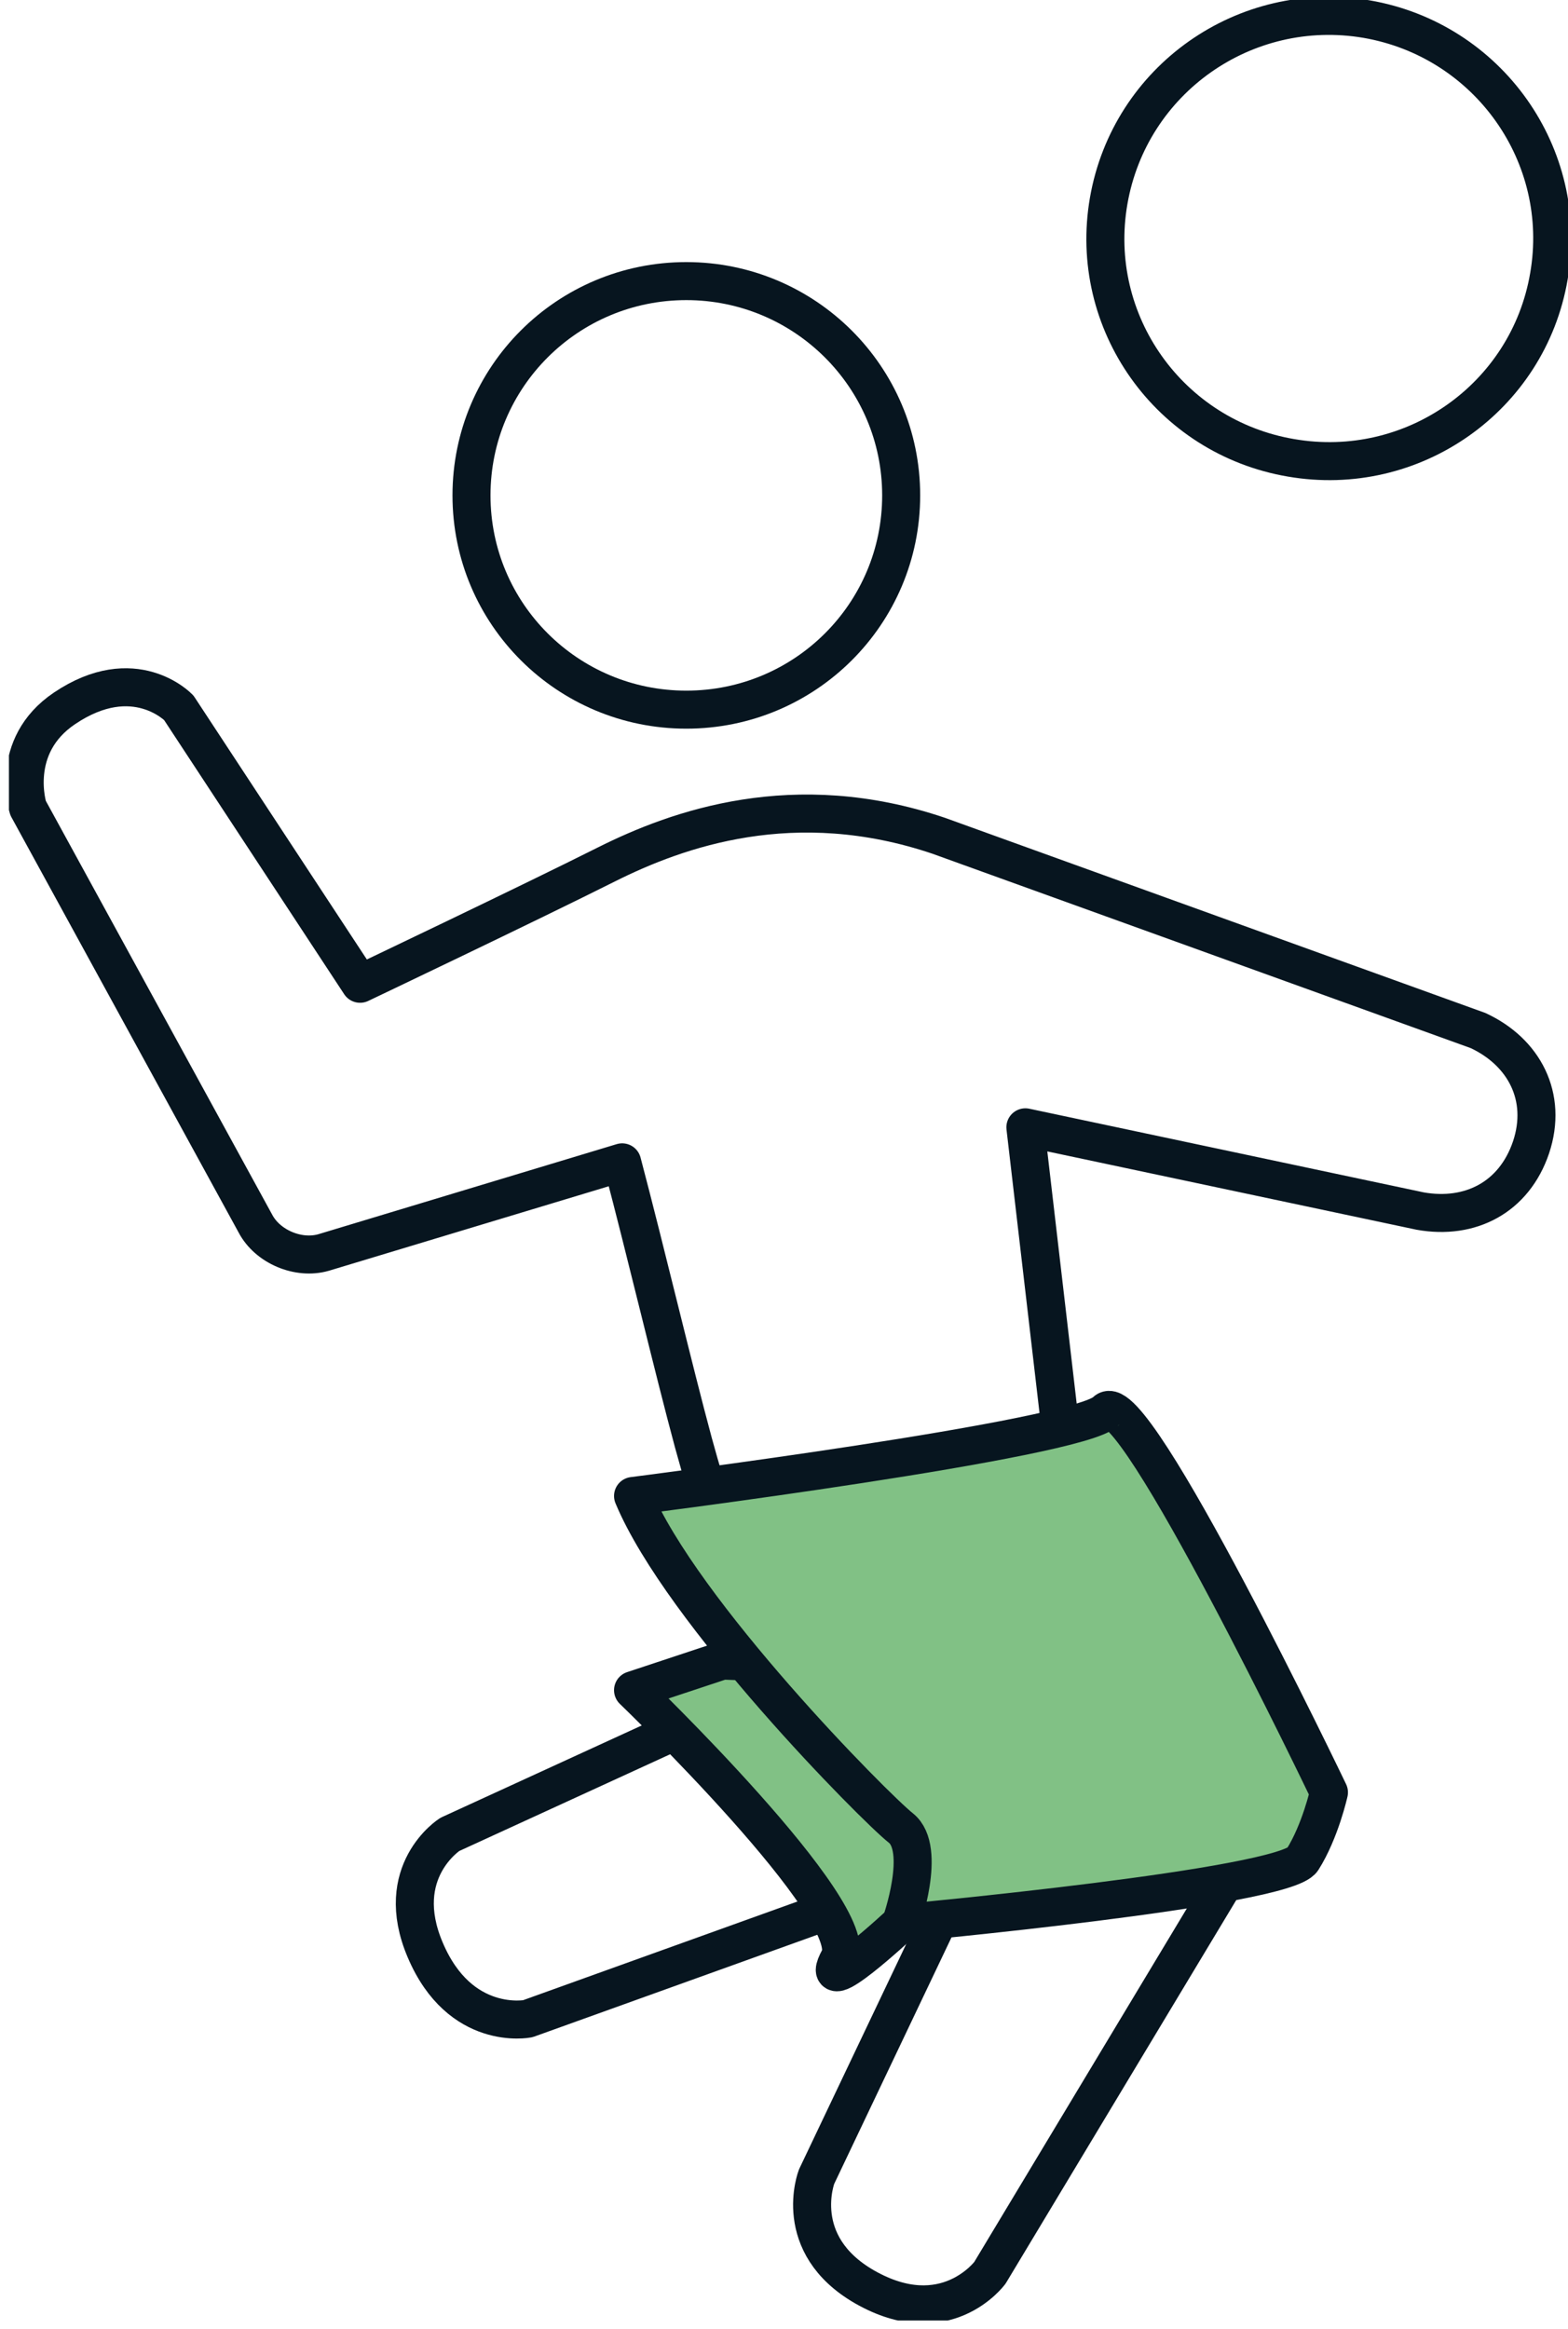
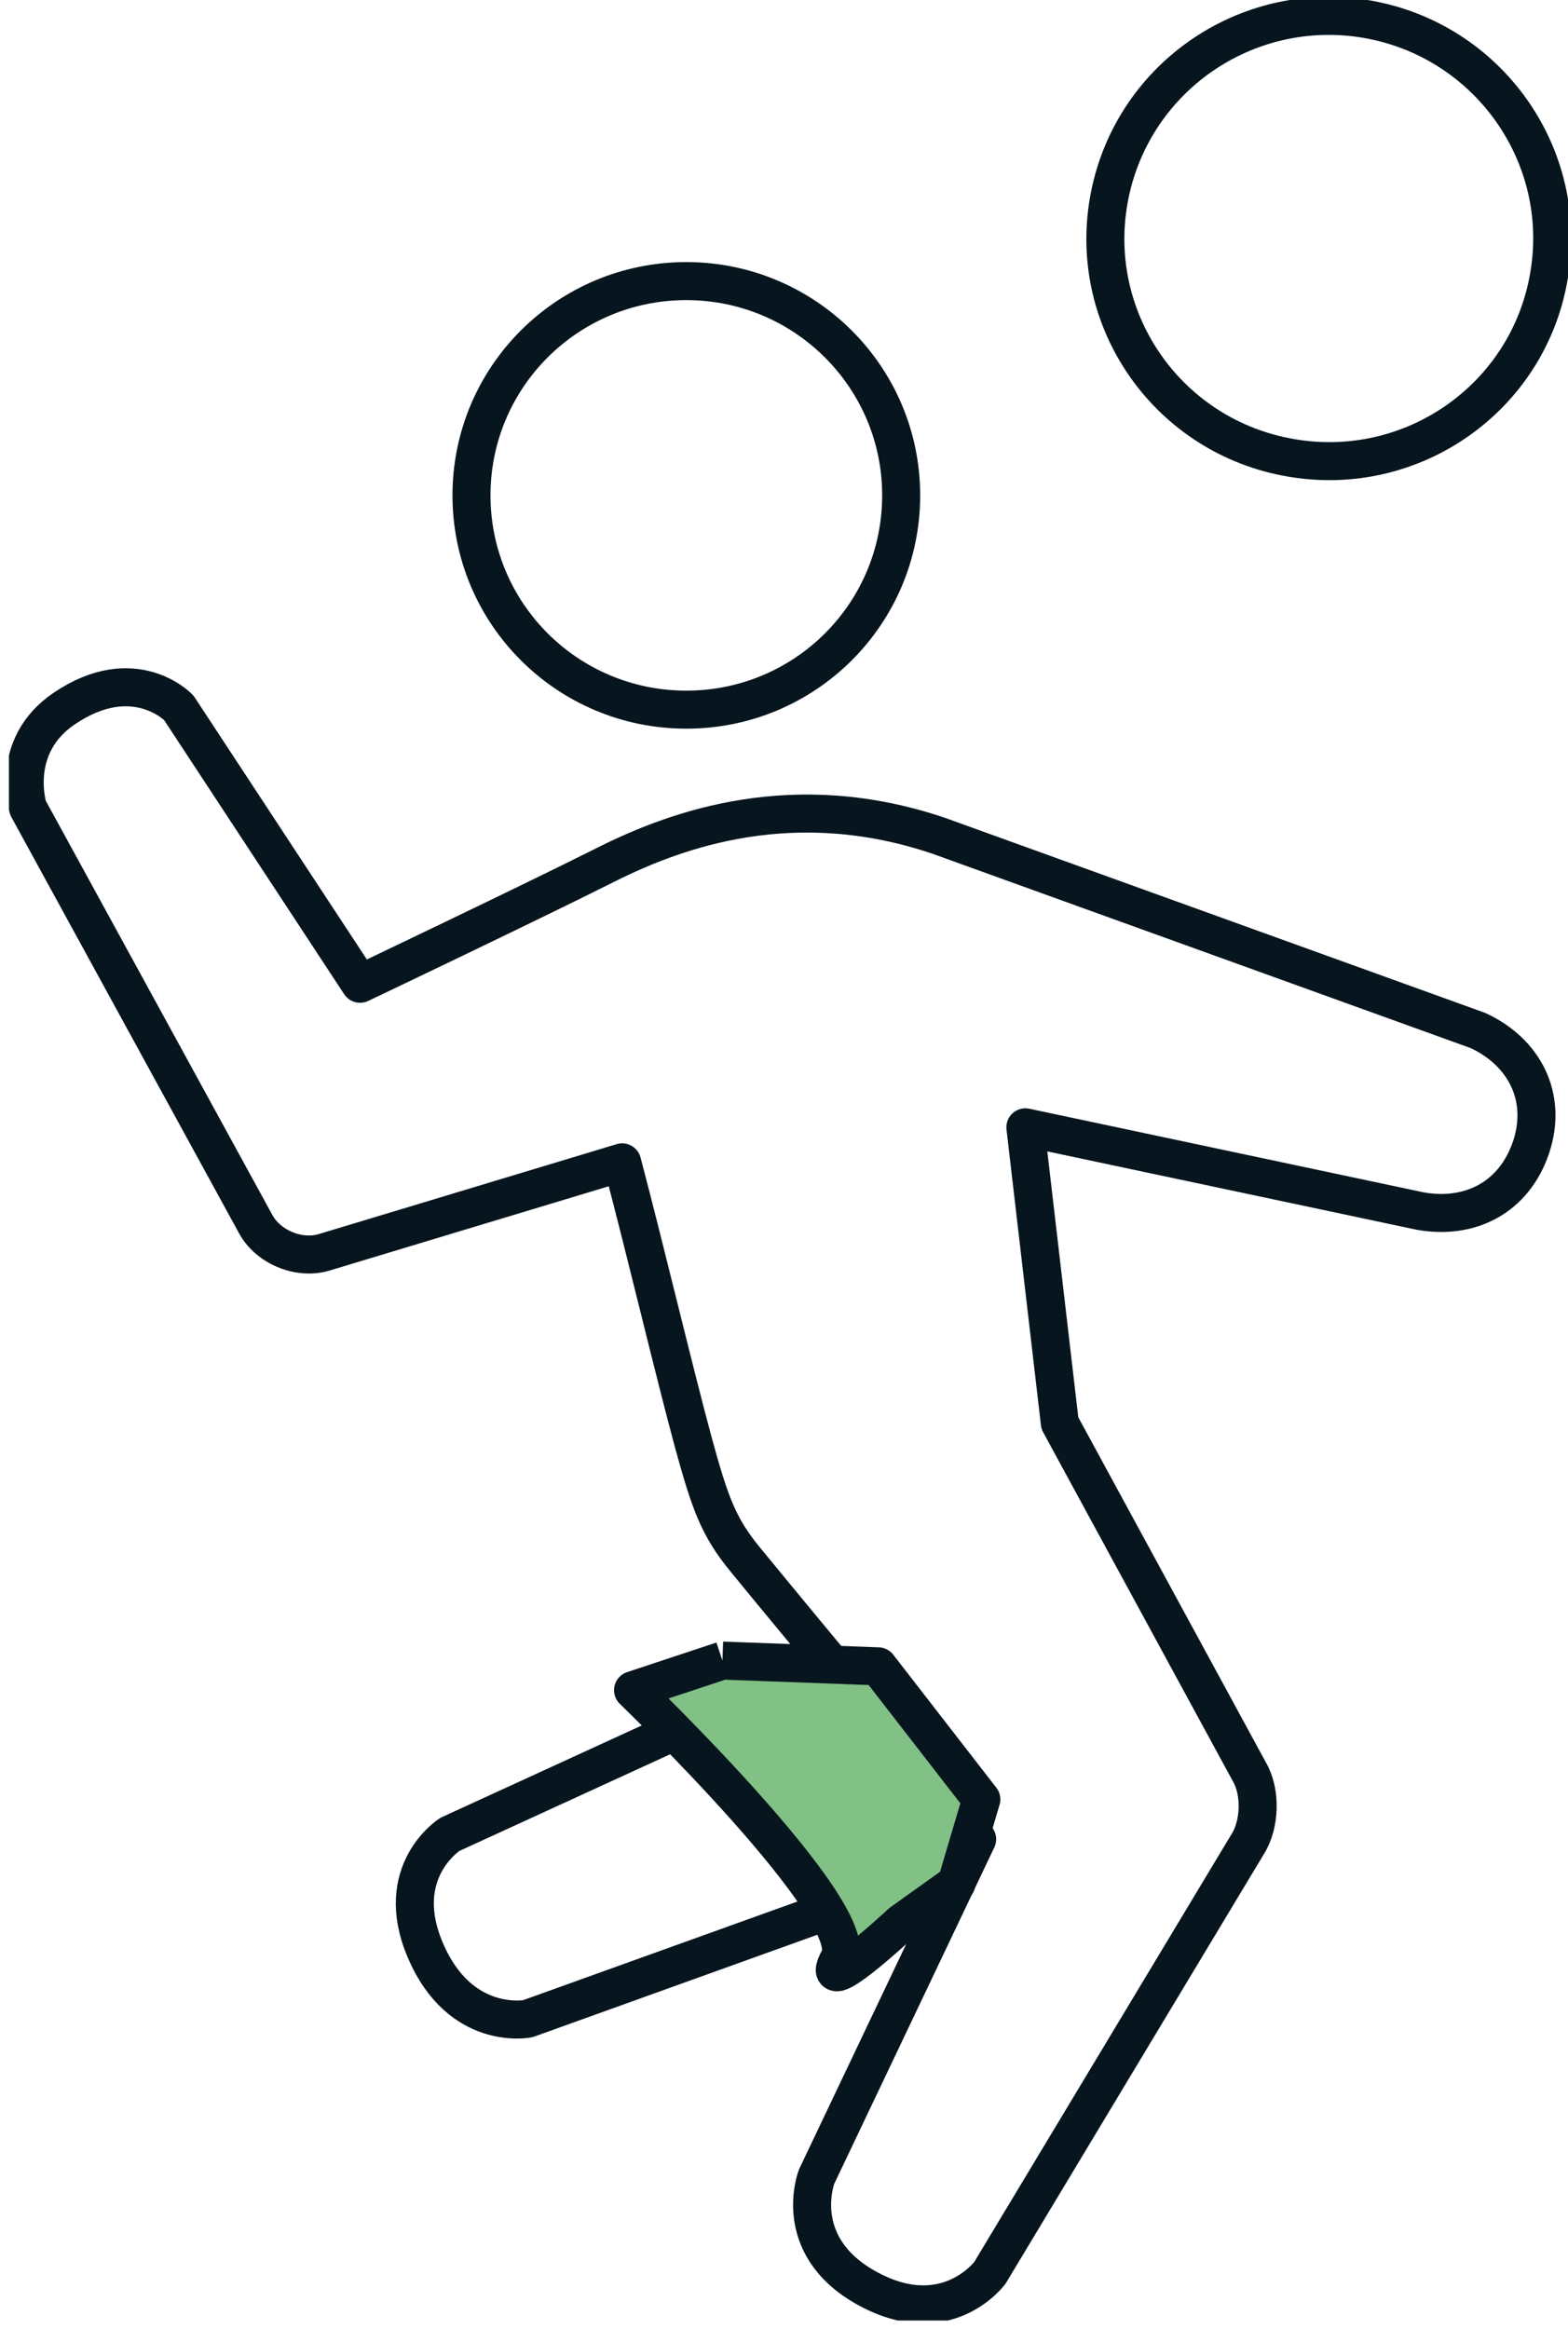
<svg xmlns="http://www.w3.org/2000/svg" width="33" height="49" viewBox="0 0 33 49" fill="none">
  <g clip-path="url(#clip0_145_1029)">
    <path d="M17.442 34.936L9.467 38.593C9.467 38.593 8.244 39.37 8.949 41.024C9.682 42.752 11.106 42.471 11.106 42.471L20.122 39.229" stroke="#07151F" stroke-width="0.8" stroke-miterlimit="10" stroke-linejoin="round" />
    <path d="M32.598 5.814C33.042 3.269 31.322 0.844 28.762 0.402C26.202 -0.033 23.777 1.675 23.333 4.226C22.89 6.778 24.61 9.196 27.17 9.632C29.729 10.074 32.162 8.366 32.598 5.814Z" stroke="#07151F" stroke-width="0.8" stroke-miterlimit="10" stroke-linejoin="round" />
    <path d="M3.762 14.89C3.762 14.89 2.828 13.912 1.357 14.903C0.174 15.7 0.591 17 0.591 17L5.374 25.74C5.63 26.229 6.281 26.504 6.812 26.35L13.094 24.454C13.605 26.39 14.169 28.781 14.592 30.348C14.942 31.621 15.116 32.116 15.681 32.806C16.89 34.286 20.565 38.694 20.565 38.694L17.186 45.793C17.186 45.793 16.635 47.213 18.193 48.111C19.9 49.089 20.834 47.816 20.834 47.816L26.249 38.814C26.524 38.392 26.545 37.696 26.289 37.267L22.305 29.94L21.58 23.717L29.89 25.479C30.945 25.666 31.866 25.191 32.222 24.139C32.578 23.074 32.074 22.13 31.107 21.681L19.752 17.582C16.715 16.557 14.263 17.435 12.765 18.185C11.152 18.995 7.578 20.697 7.578 20.697L3.762 14.89Z" stroke="#07151F" stroke-width="0.8" stroke-miterlimit="10" stroke-linejoin="round" />
    <path d="M18.966 10.422C18.966 12.914 16.944 14.93 14.444 14.93C11.945 14.93 9.923 12.914 9.923 10.422C9.923 7.93 11.945 5.914 14.444 5.914C16.937 5.914 18.966 7.93 18.966 10.422Z" stroke="#07151F" stroke-width="0.8" stroke-miterlimit="10" stroke-linejoin="round" />
-     <path d="M15.204 34.936L13.323 35.559C13.323 35.559 18.18 40.234 17.663 41.199C17.139 42.163 18.966 40.455 18.966 40.455L20.129 39.624L20.653 37.856L18.483 35.057L15.204 34.936Z" fill="#81C185" stroke="#07151F" stroke-width="0.8" stroke-miterlimit="10" stroke-linejoin="round" />
-     <path d="M13.323 31.473C13.323 31.473 22.702 30.288 23.273 29.691C23.844 29.095 27.969 37.709 27.969 37.709C27.969 37.709 27.788 38.526 27.412 39.122C27.042 39.718 18.96 40.462 18.96 40.462C18.96 40.462 19.517 38.901 18.96 38.459C18.402 38.017 14.344 33.918 13.323 31.473Z" fill="#81C185" stroke="#07151F" stroke-width="0.8" stroke-miterlimit="10" stroke-linejoin="round" />
+     <path d="M15.204 34.936L13.323 35.559C13.323 35.559 18.18 40.234 17.663 41.199C17.139 42.163 18.966 40.455 18.966 40.455L20.129 39.624L20.653 37.856L18.483 35.057L15.204 34.936" fill="#81C185" stroke="#07151F" stroke-width="0.8" stroke-miterlimit="10" stroke-linejoin="round" />
  </g>
  <defs>
    <clipPath id="clip0_145_1029">
      <rect width="32.814" height="48.82" fill="white" transform="translate(0.188)" />
    </clipPath>
  </defs>
</svg>